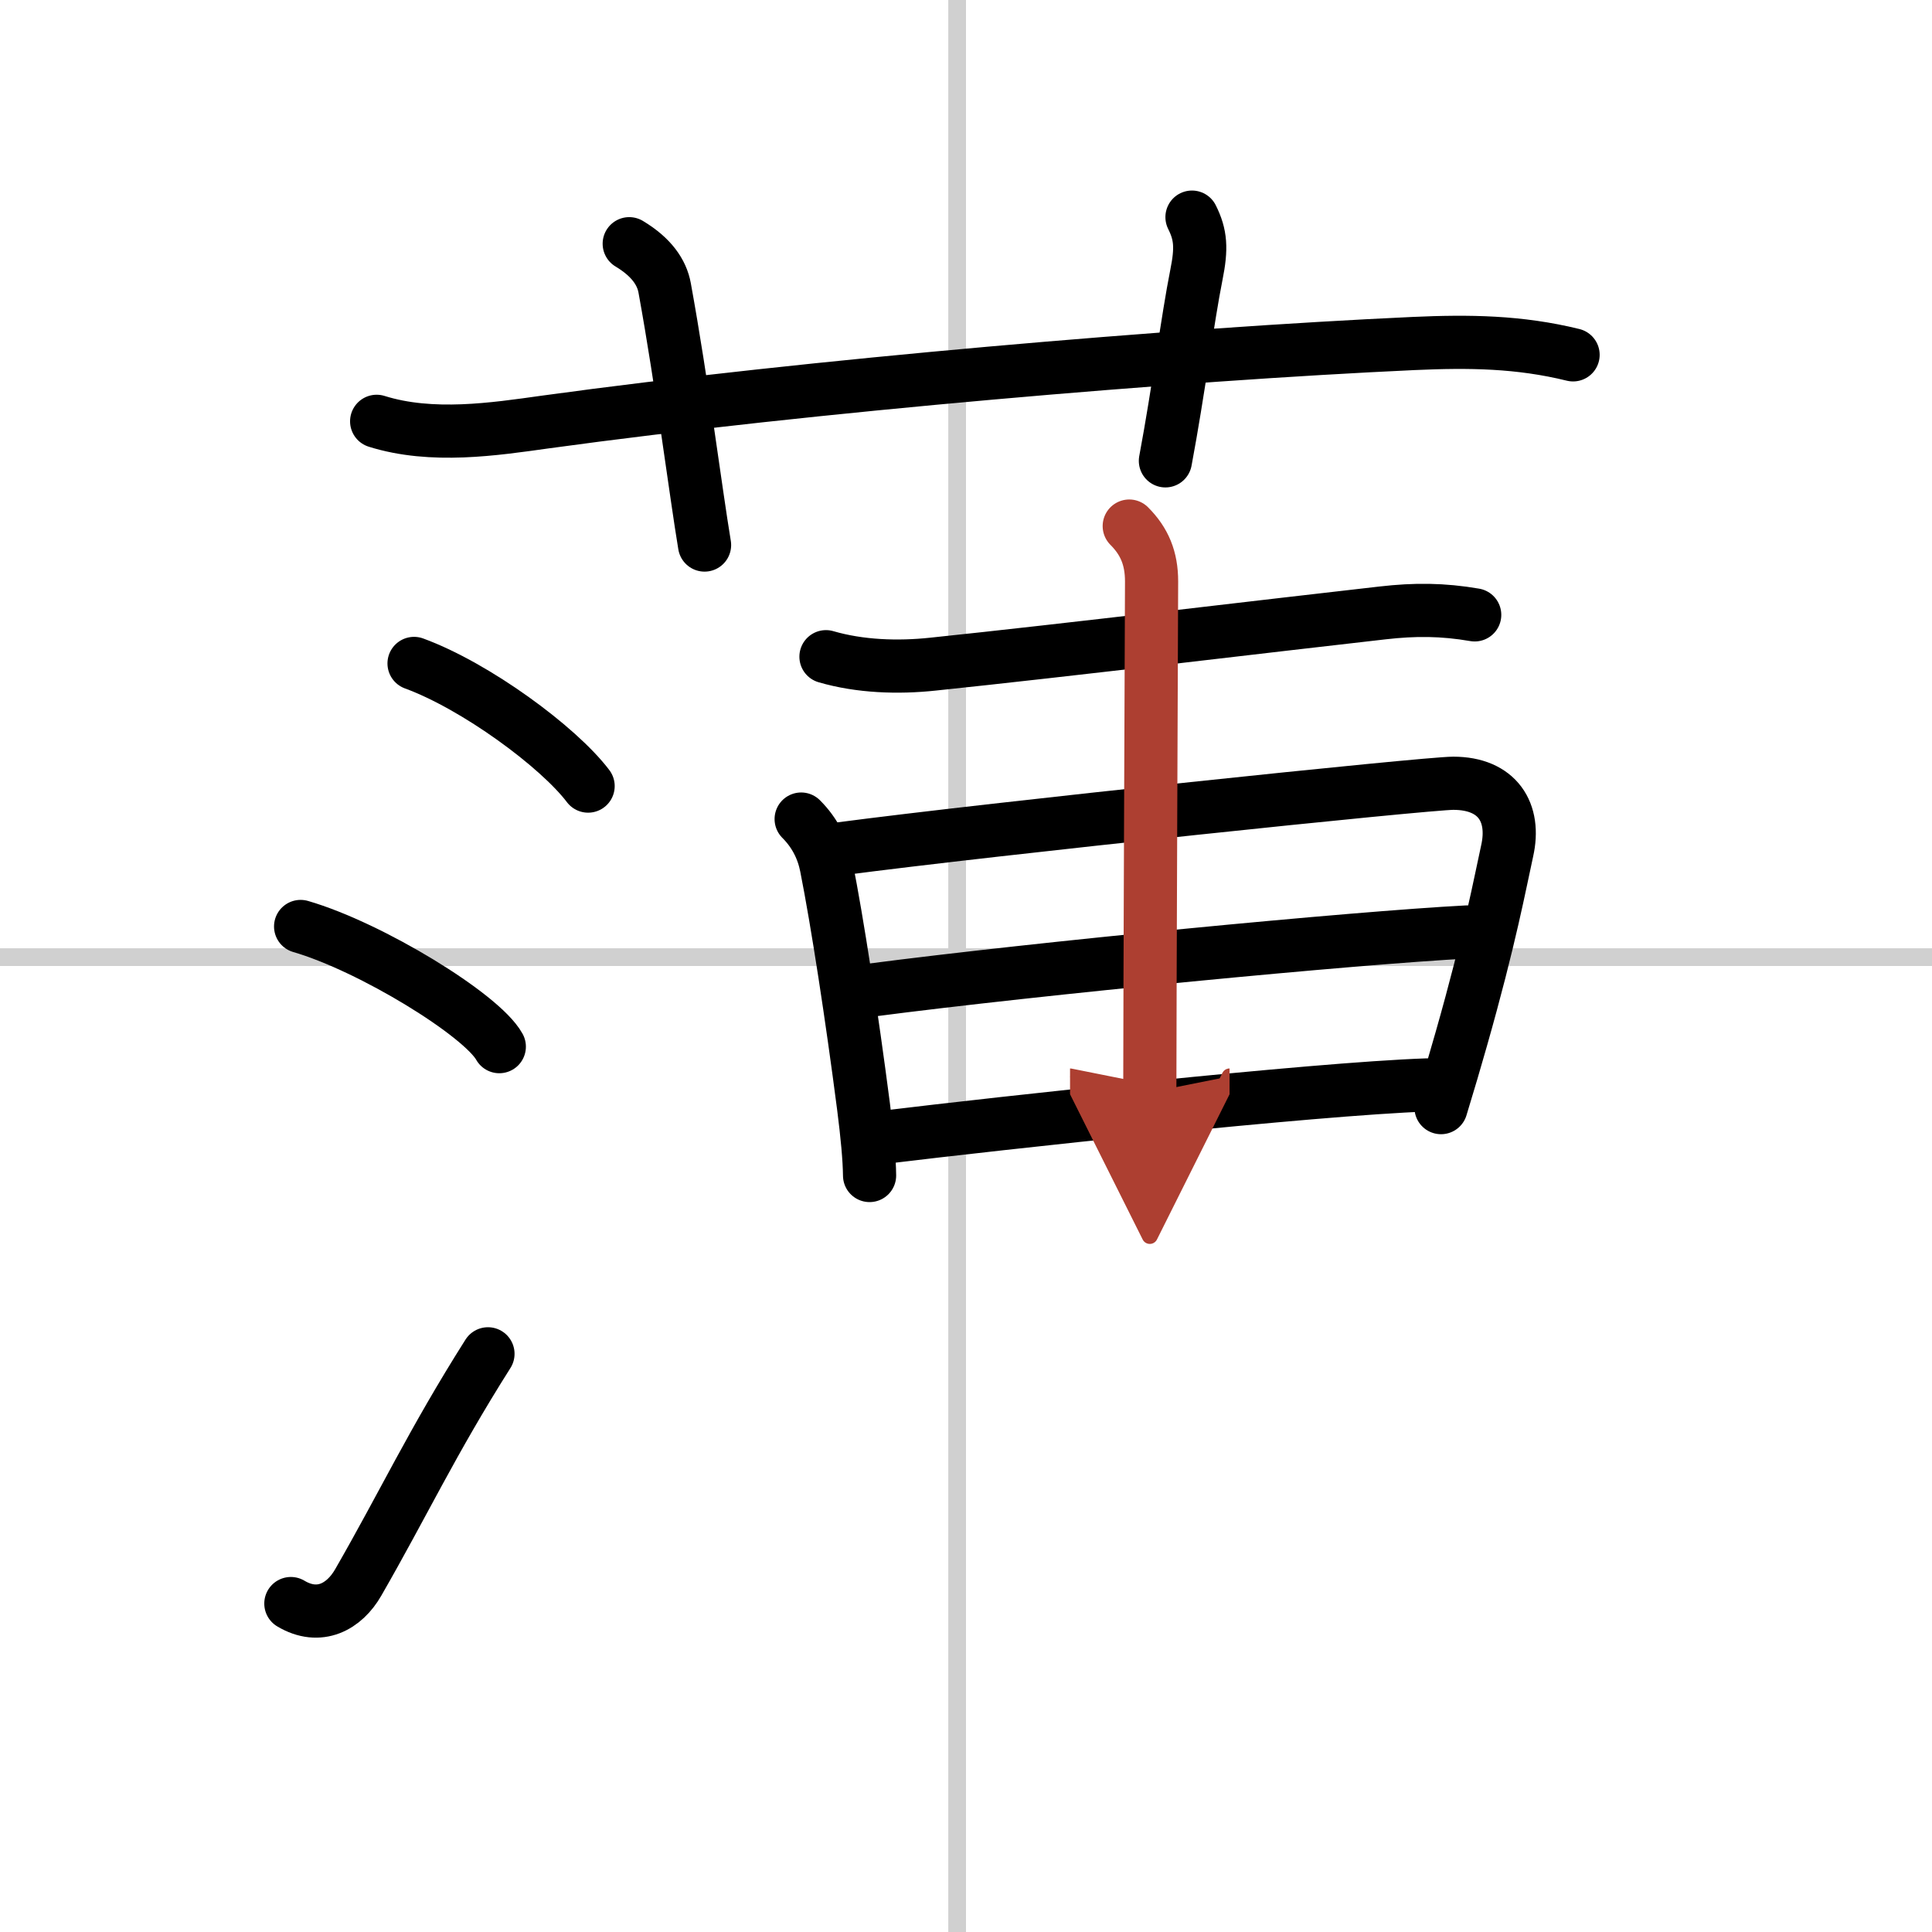
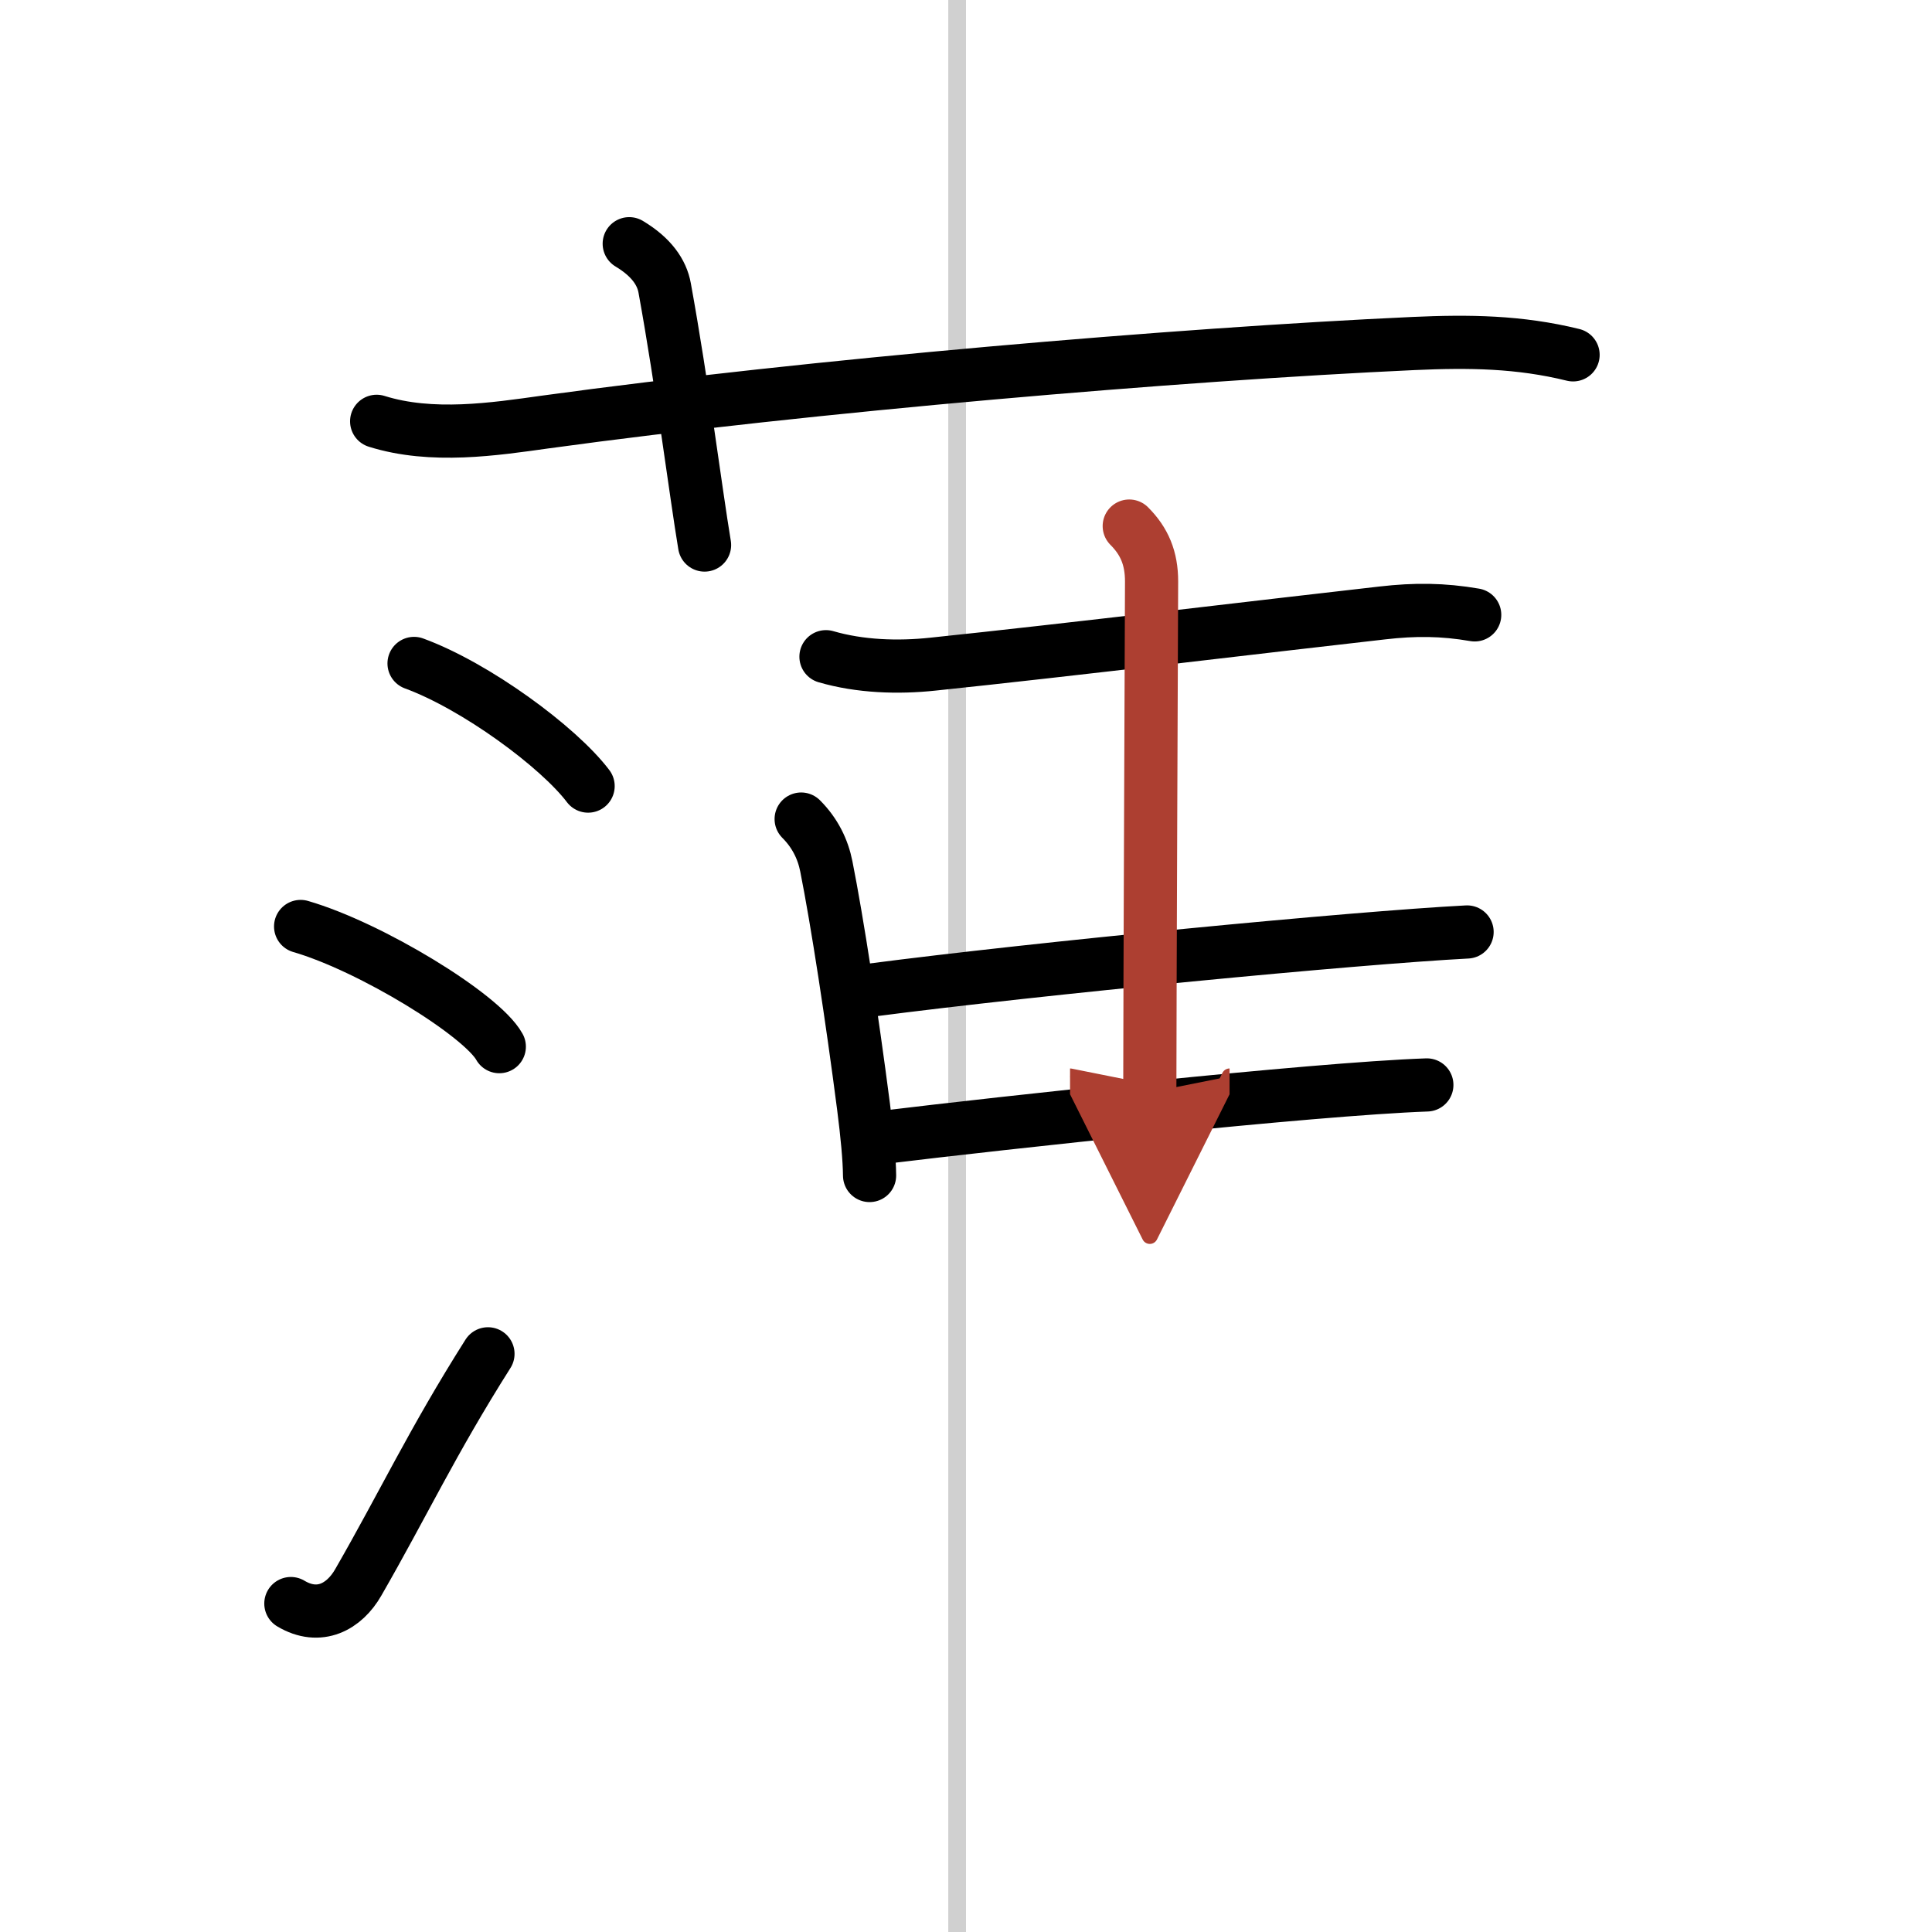
<svg xmlns="http://www.w3.org/2000/svg" width="400" height="400" viewBox="0 0 109 109">
  <defs>
    <marker id="a" markerWidth="4" orient="auto" refX="1" refY="5" viewBox="0 0 10 10">
      <polyline points="0 0 10 5 0 10 1 5" fill="#ad3f31" stroke="#ad3f31" />
    </marker>
  </defs>
  <g fill="none" stroke="#000" stroke-linecap="round" stroke-linejoin="round" stroke-width="3">
    <rect width="100%" height="100%" fill="#fff" stroke="#fff" />
    <line x1="54" x2="54" y2="109" stroke="#d0d0d0" stroke-width="1" />
-     <line x2="109" y1="54" y2="54" stroke="#d0d0d0" stroke-width="1" />
    <path d="m21.25 23.77c3.12 0.98 6.65 0.44 9.51 0.04 14.99-2.06 35.68-3.82 48.99-4.43 3.13-0.14 5.95-0.11 9 0.64" />
    <path d="m35.5 13.75c1.25 0.75 1.84 1.61 2 2.5 1 5.5 1.75 11.5 2.25 14.5" />
-     <path d="M67.25,12.25c0.5,1,0.55,1.76,0.25,3.25C67,18,66.5,22,65.75,26" />
    <path d="m23.36 37.43c3.47 1.27 8.14 4.7 9.82 6.92" />
    <path d="m16.96 52.27c3.96 1.15 10.22 4.99 11.21 6.78" />
    <path d="m16.41 90.47c1.61 0.96 3.02 0.17 3.8-1.19 2.54-4.41 4.16-7.91 7.32-12.9" />
    <path d="m46.6 37.05c1.92 0.56 4.06 0.63 6.03 0.42 7.49-0.78 19.24-2.2 25.37-2.89 1.83-0.21 3.4-0.2 5.2 0.11" />
    <path d="m45.2 46.21c0.79 0.79 1.23 1.71 1.42 2.67 0.62 3.12 1.44 8.46 2.1 13.56 0.2 1.56 0.33 2.93 0.34 3.88" />
-     <path d="m47.31 47.9c8.69-1.15 33.17-3.71 34.68-3.71 2.5 0 3.53 1.65 3.04 3.82-0.39 1.76-0.96 4.9-2.59 10.62-0.33 1.17-0.71 2.45-1.14 3.86" />
    <path d="m49.06 55.87c9.57-1.25 27.39-2.96 33.71-3.29" />
    <path d="m49.97 64.15c6.4-0.78 24.04-2.71 30.53-2.94" />
    <path d="m63.71 29.68c0.86 0.86 1.26 1.82 1.26 3.12 0 0.75-0.1 23.81-0.1 28.83" marker-end="url(#a)" stroke="#ad3f31" />
  </g>
</svg>